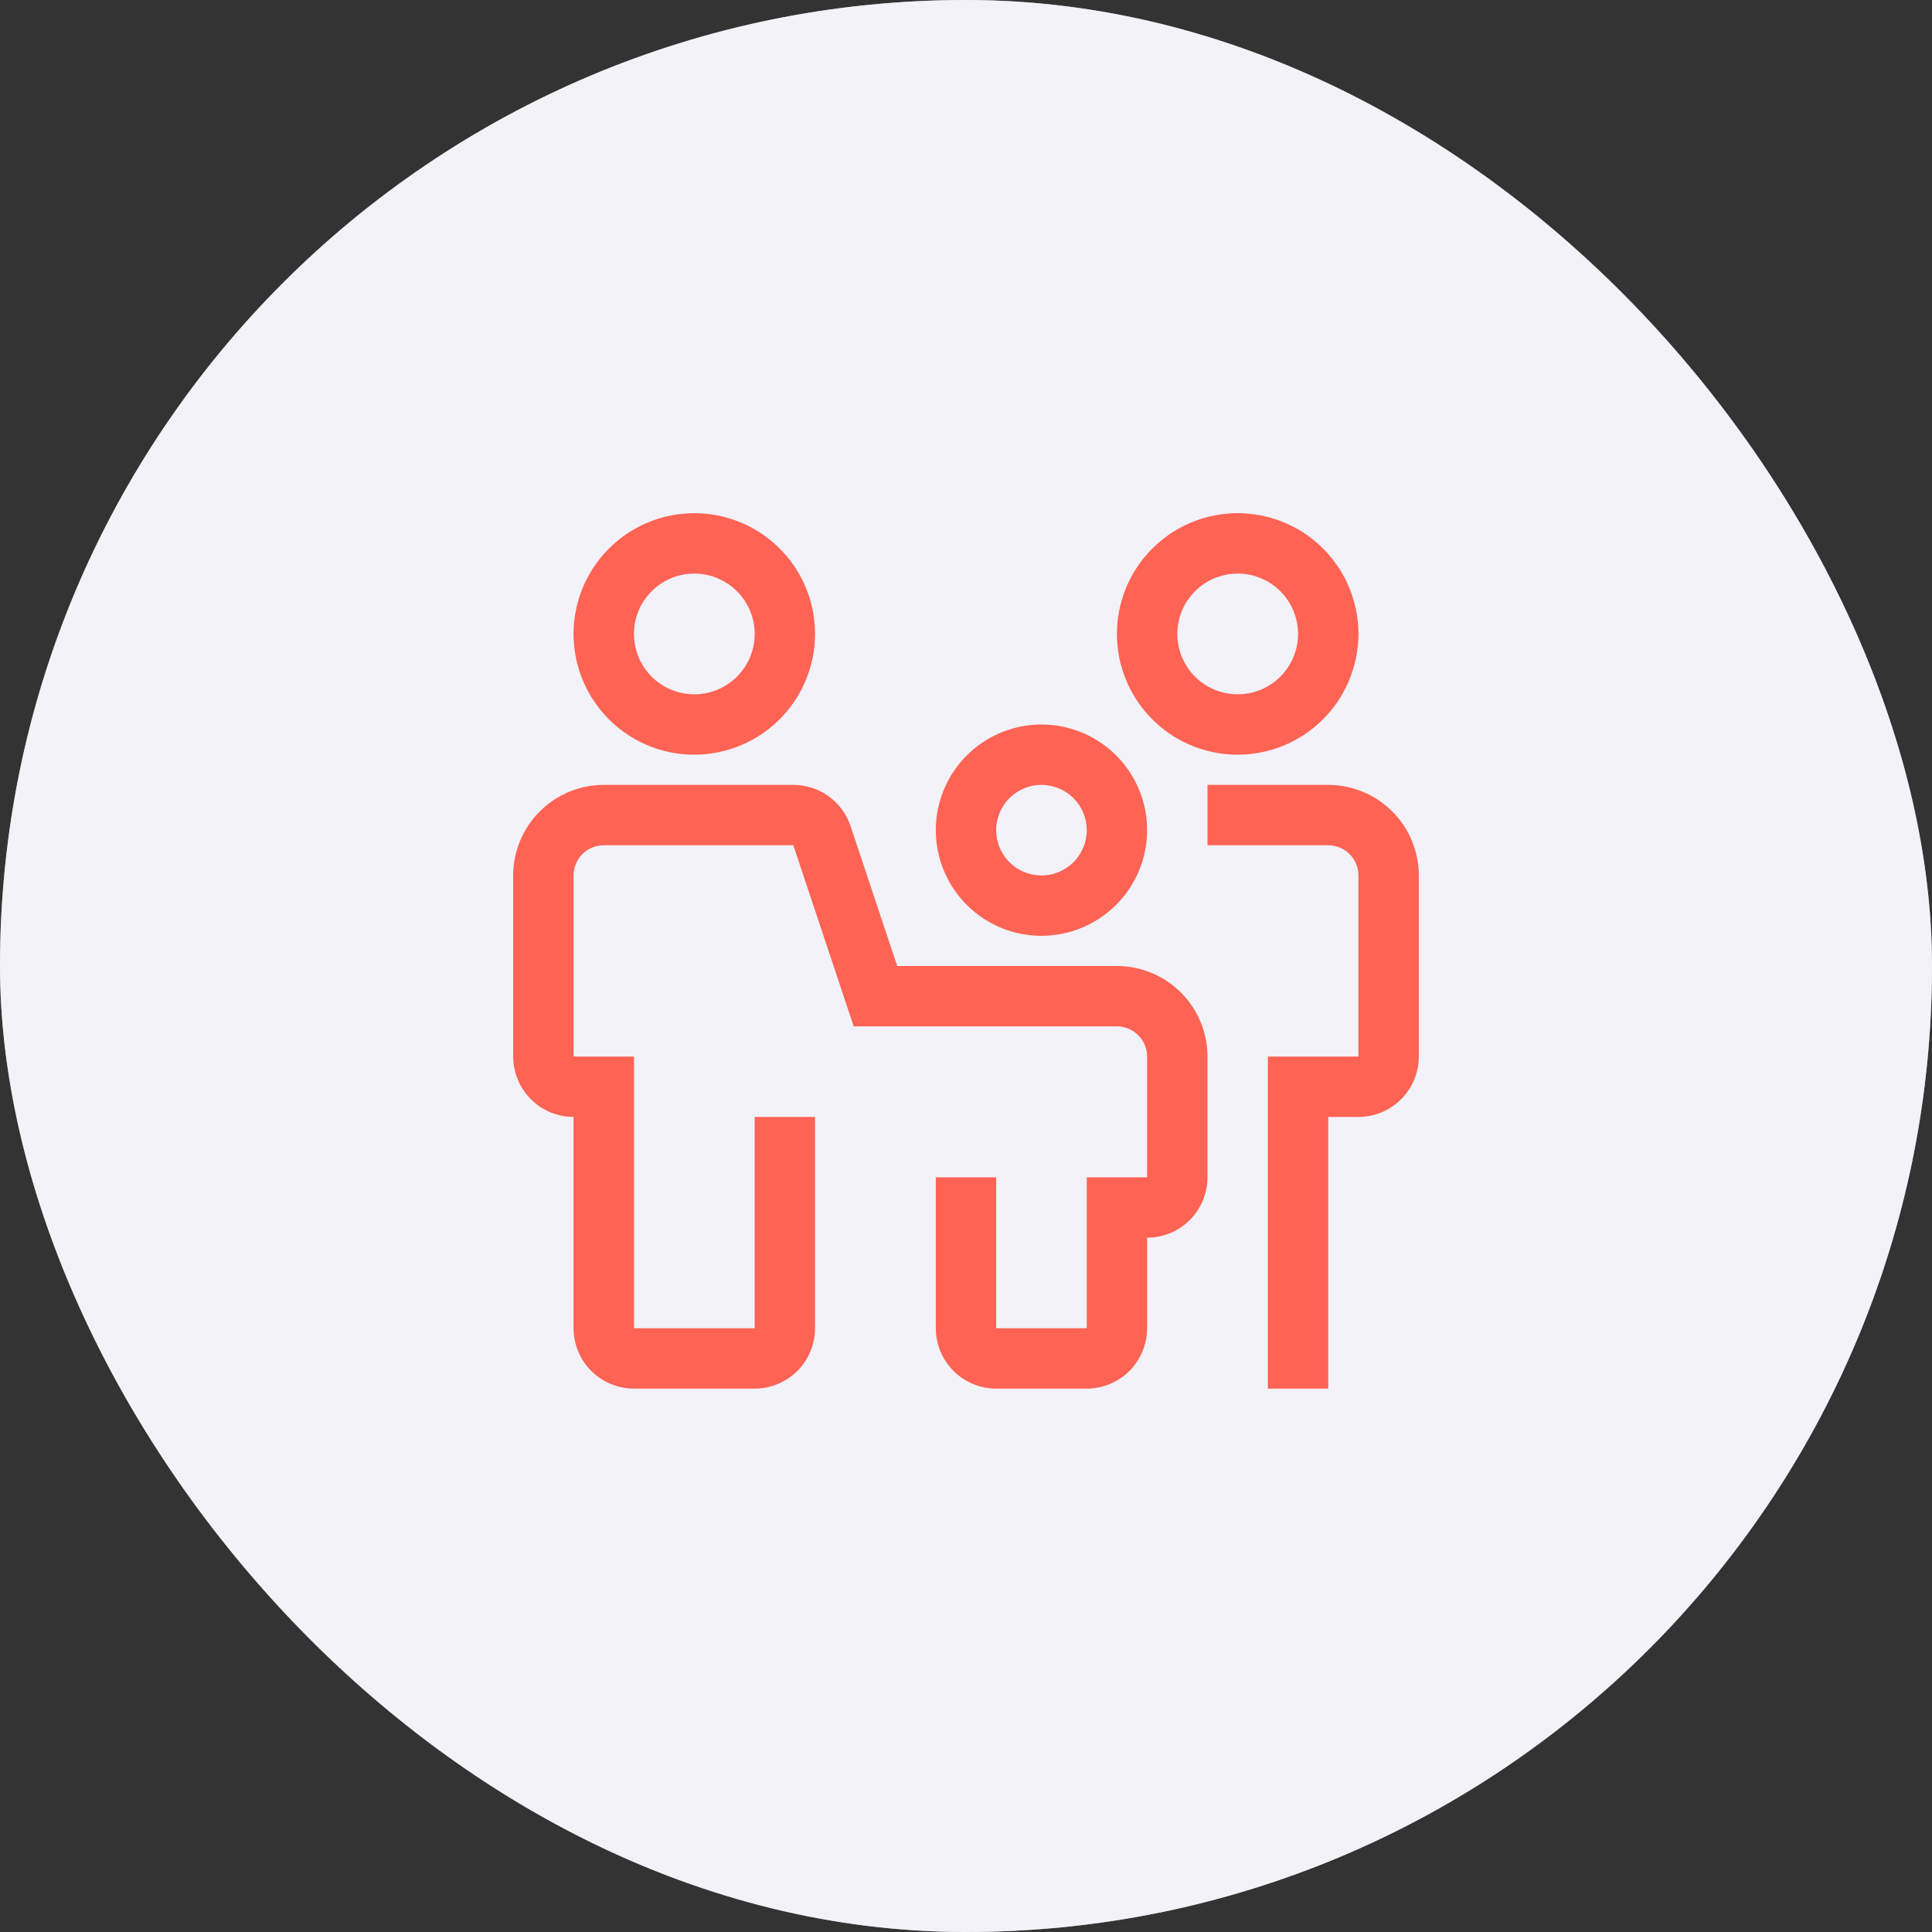
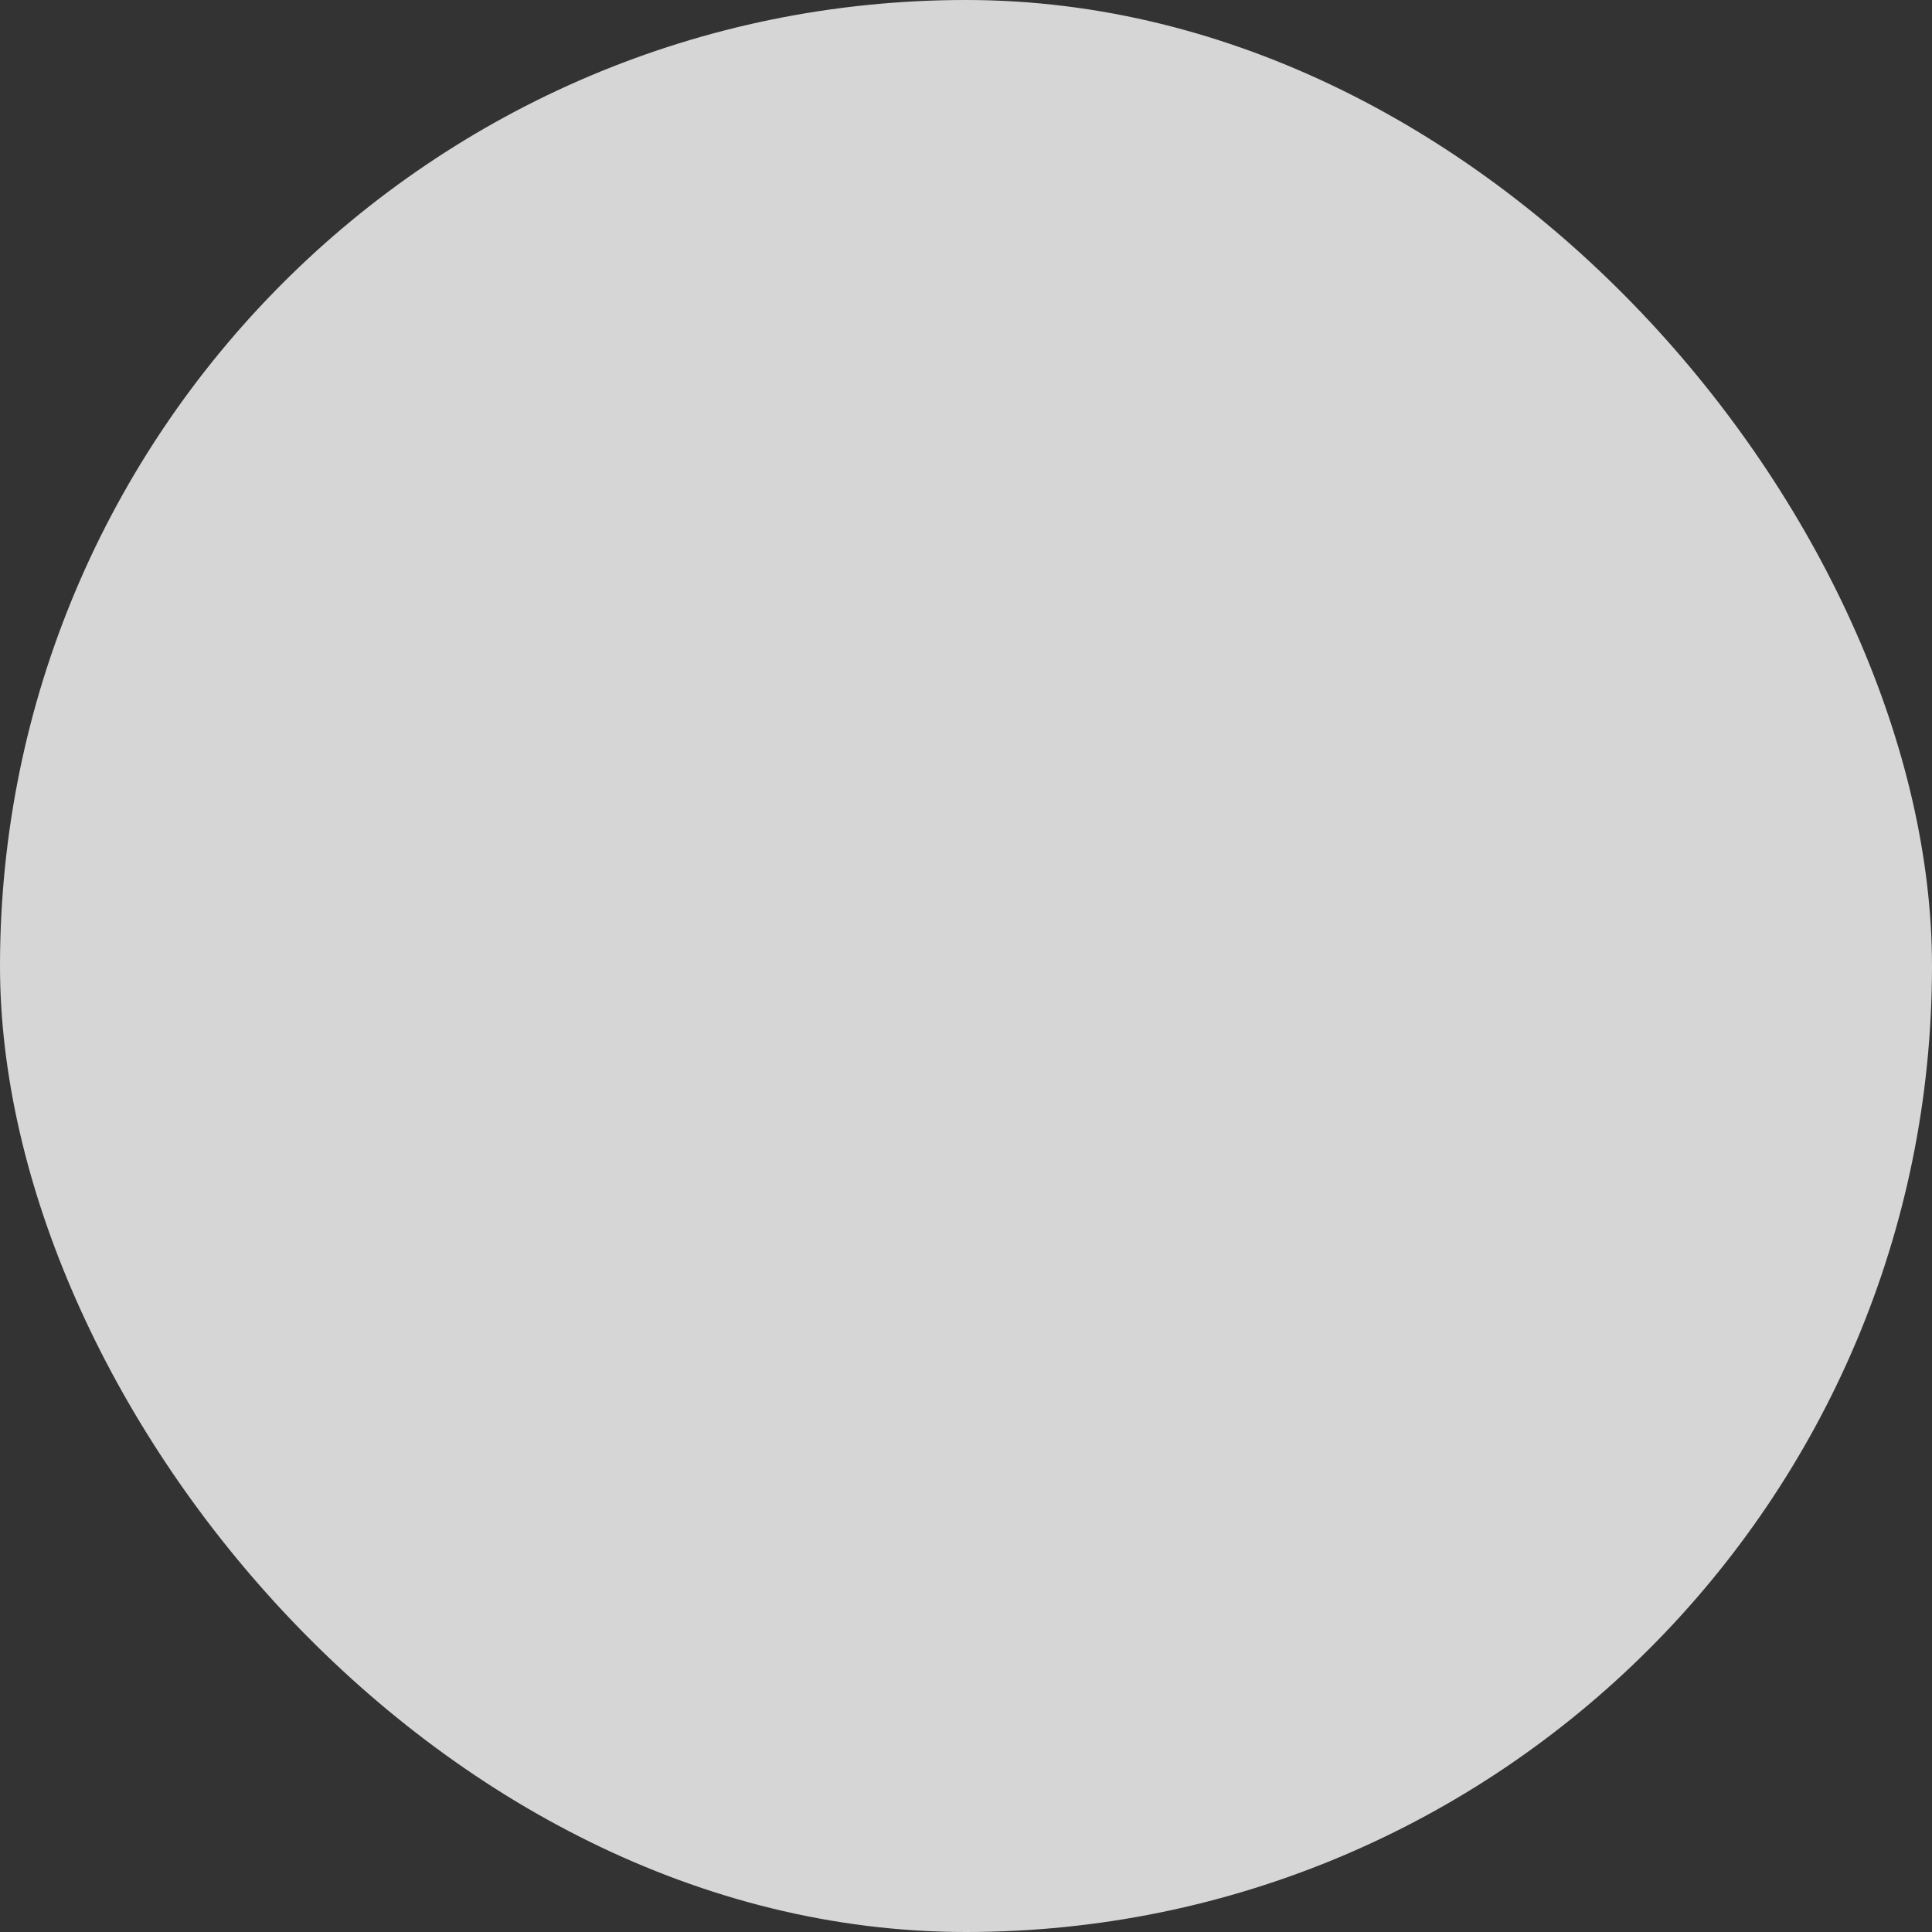
<svg xmlns="http://www.w3.org/2000/svg" width="80" height="80" viewBox="0 0 80 80" fill="none">
  <rect x="0" y="0" width="80" height="80" fill="#333333" stroke="none" />
-   <rect y="0" width="80" height="80" rx="40" fill="#BCBFDB" />
  <rect y="0" width="80" height="80" rx="40" fill="white" fill-opacity="0.8" />
-   <path fill-rule="evenodd" clip-rule="evenodd" d="M25.972 30.408C26.794 30.957 27.761 31.25 28.75 31.25C30.076 31.249 31.346 30.721 32.284 29.784C33.221 28.847 33.748 27.576 33.75 26.25C33.75 25.261 33.457 24.295 32.907 23.472C32.358 22.65 31.577 22.009 30.663 21.631C29.75 21.252 28.744 21.153 27.775 21.346C26.805 21.539 25.914 22.015 25.215 22.715C24.515 23.414 24.039 24.305 23.846 25.275C23.653 26.245 23.752 27.25 24.131 28.164C24.509 29.077 25.15 29.858 25.972 30.408ZM27.361 24.172C27.772 23.897 28.256 23.75 28.75 23.75C29.413 23.751 30.048 24.015 30.517 24.483C30.986 24.952 31.249 25.587 31.25 26.25C31.25 26.745 31.103 27.228 30.829 27.639C30.554 28.05 30.163 28.371 29.707 28.56C29.25 28.749 28.747 28.799 28.262 28.702C27.777 28.606 27.332 28.368 26.982 28.018C26.633 27.668 26.395 27.223 26.298 26.738C26.202 26.253 26.251 25.75 26.44 25.294C26.63 24.837 26.95 24.446 27.361 24.172ZM45 57.5H41.25C40.587 57.499 39.952 57.236 39.483 56.767C39.014 56.299 38.751 55.663 38.75 55V48.75H41.25V55H45V48.75H47.5V43.75C47.5 43.419 47.368 43.101 47.133 42.867C46.899 42.632 46.581 42.501 46.25 42.5H35.349L32.849 35H25C24.669 35.001 24.351 35.132 24.116 35.367C23.882 35.601 23.75 35.919 23.75 36.25V43.75H26.25V55H31.25V46.25H33.75V55C33.749 55.663 33.486 56.299 33.017 56.767C32.548 57.236 31.913 57.499 31.25 57.5H26.25C25.587 57.499 24.952 57.236 24.483 56.767C24.014 56.299 23.751 55.663 23.75 55V46.25C23.087 46.249 22.452 45.986 21.983 45.517C21.514 45.049 21.251 44.413 21.25 43.75V36.25C21.251 35.256 21.646 34.303 22.35 33.6C23.053 32.897 24.006 32.501 25 32.5H32.849C33.374 32.5 33.886 32.665 34.311 32.971C34.737 33.278 35.055 33.712 35.221 34.209L37.151 40H46.25C47.244 40.001 48.197 40.397 48.9 41.1C49.603 41.803 49.999 42.756 50 43.75V48.75C49.999 49.413 49.736 50.049 49.267 50.517C48.798 50.986 48.163 51.249 47.5 51.25V55C47.499 55.663 47.236 56.299 46.767 56.767C46.298 57.236 45.663 57.499 45 57.5ZM55 57.5H52.5V43.75H56.25V36.25C56.25 35.919 56.118 35.601 55.883 35.367C55.649 35.132 55.331 35.001 55 35H50V32.5H55C55.994 32.501 56.947 32.897 57.65 33.6C58.353 34.303 58.749 35.256 58.75 36.25V43.75C58.749 44.413 58.486 45.049 58.017 45.517C57.548 45.986 56.913 46.249 56.25 46.25H55V57.5ZM51.25 31.25C50.261 31.25 49.294 30.957 48.472 30.408C47.65 29.858 47.009 29.077 46.631 28.164C46.252 27.25 46.153 26.245 46.346 25.275C46.539 24.305 47.015 23.414 47.715 22.715C48.414 22.015 49.305 21.539 50.275 21.346C51.245 21.153 52.25 21.252 53.163 21.631C54.077 22.009 54.858 22.65 55.407 23.472C55.957 24.295 56.25 25.261 56.25 26.25C56.248 27.576 55.721 28.847 54.784 29.784C53.846 30.721 52.576 31.249 51.25 31.25ZM51.25 23.75C50.756 23.75 50.272 23.897 49.861 24.172C49.45 24.446 49.13 24.837 48.94 25.294C48.751 25.75 48.702 26.253 48.798 26.738C48.895 27.223 49.133 27.668 49.482 28.018C49.832 28.368 50.277 28.606 50.762 28.702C51.247 28.799 51.75 28.749 52.207 28.56C52.663 28.371 53.054 28.05 53.329 27.639C53.603 27.228 53.75 26.745 53.75 26.25C53.749 25.587 53.486 24.952 53.017 24.483C52.548 24.015 51.913 23.751 51.25 23.75ZM40.694 38.013C41.414 38.494 42.26 38.75 43.125 38.75C44.285 38.749 45.397 38.288 46.217 37.467C47.037 36.647 47.499 35.535 47.5 34.375C47.5 33.51 47.243 32.664 46.763 31.945C46.282 31.225 45.599 30.664 44.799 30.333C44 30.002 43.12 29.916 42.272 30.084C41.423 30.253 40.643 30.67 40.031 31.282C39.42 31.893 39.003 32.673 38.834 33.522C38.665 34.37 38.752 35.25 39.083 36.05C39.414 36.849 39.975 37.532 40.694 38.013ZM42.083 32.816C42.392 32.61 42.754 32.5 43.125 32.5C43.622 32.501 44.099 32.699 44.45 33.05C44.802 33.402 44.999 33.878 45 34.375C45 34.746 44.89 35.109 44.684 35.417C44.478 35.725 44.185 35.966 43.843 36.108C43.5 36.249 43.123 36.287 42.759 36.214C42.395 36.142 42.061 35.963 41.799 35.701C41.537 35.439 41.358 35.105 41.286 34.741C41.214 34.377 41.251 34 41.393 33.658C41.535 33.315 41.775 33.022 42.083 32.816Z" fill="#FF6354" />
</svg>